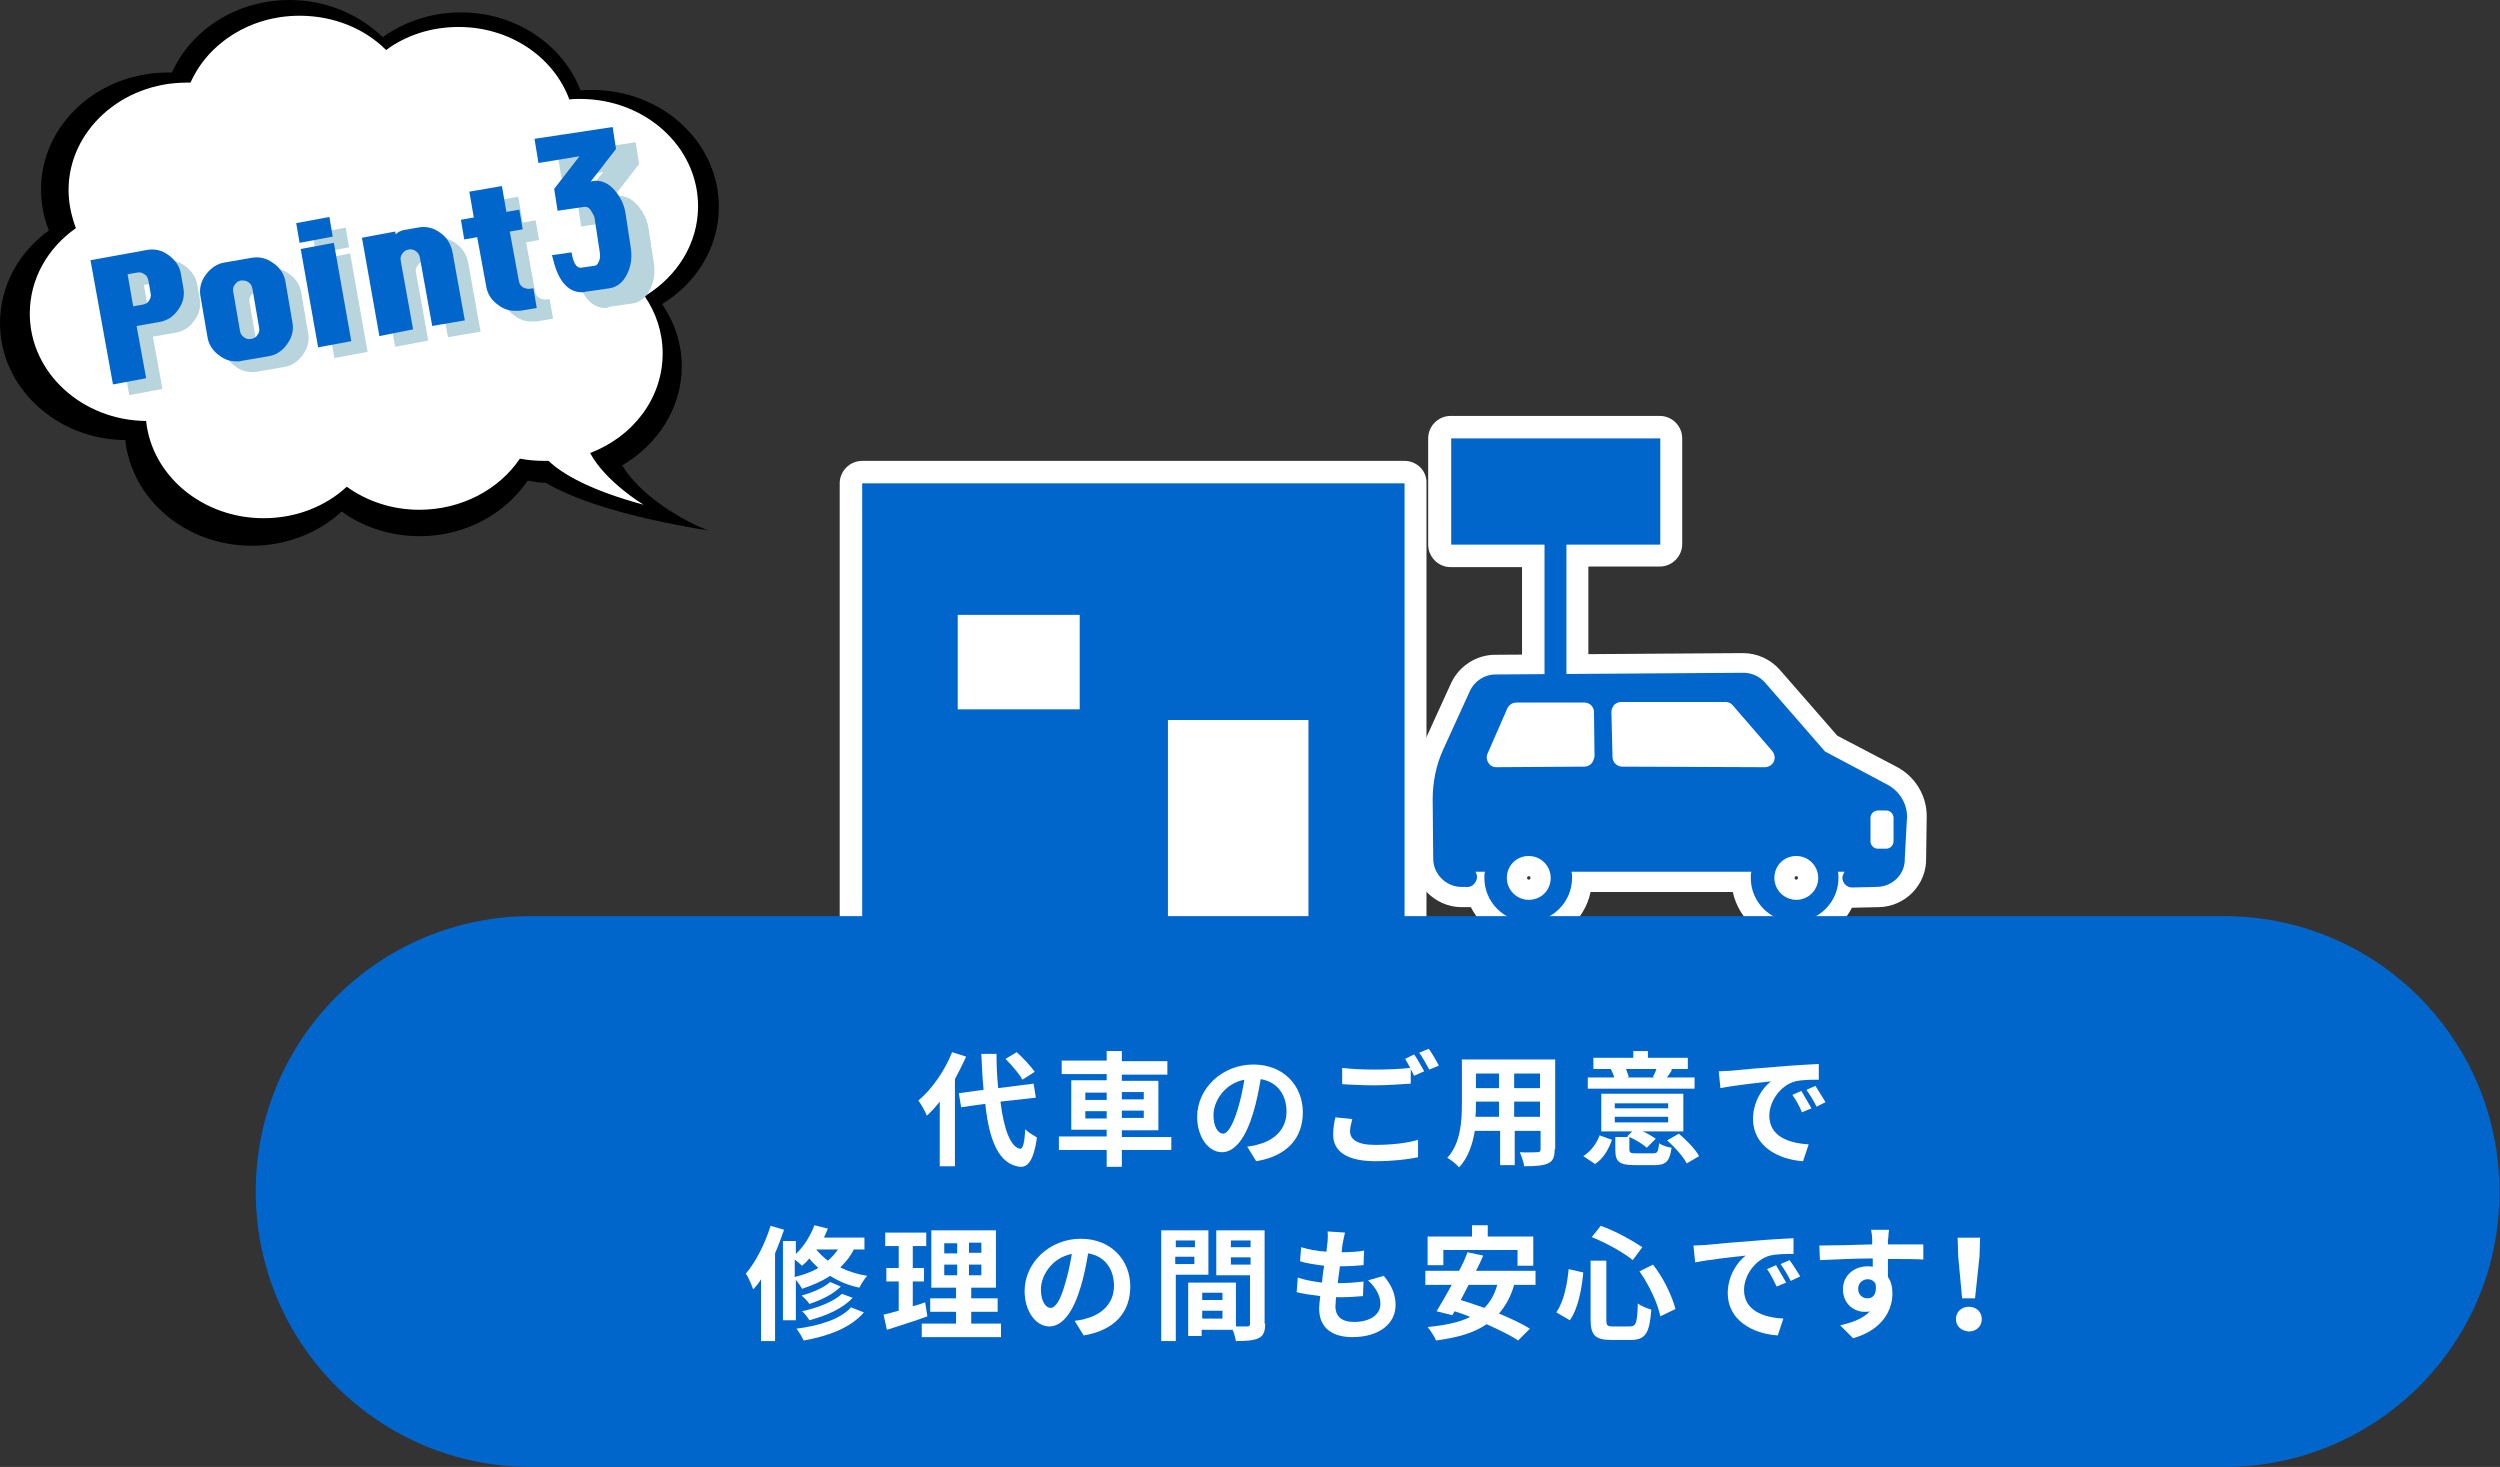
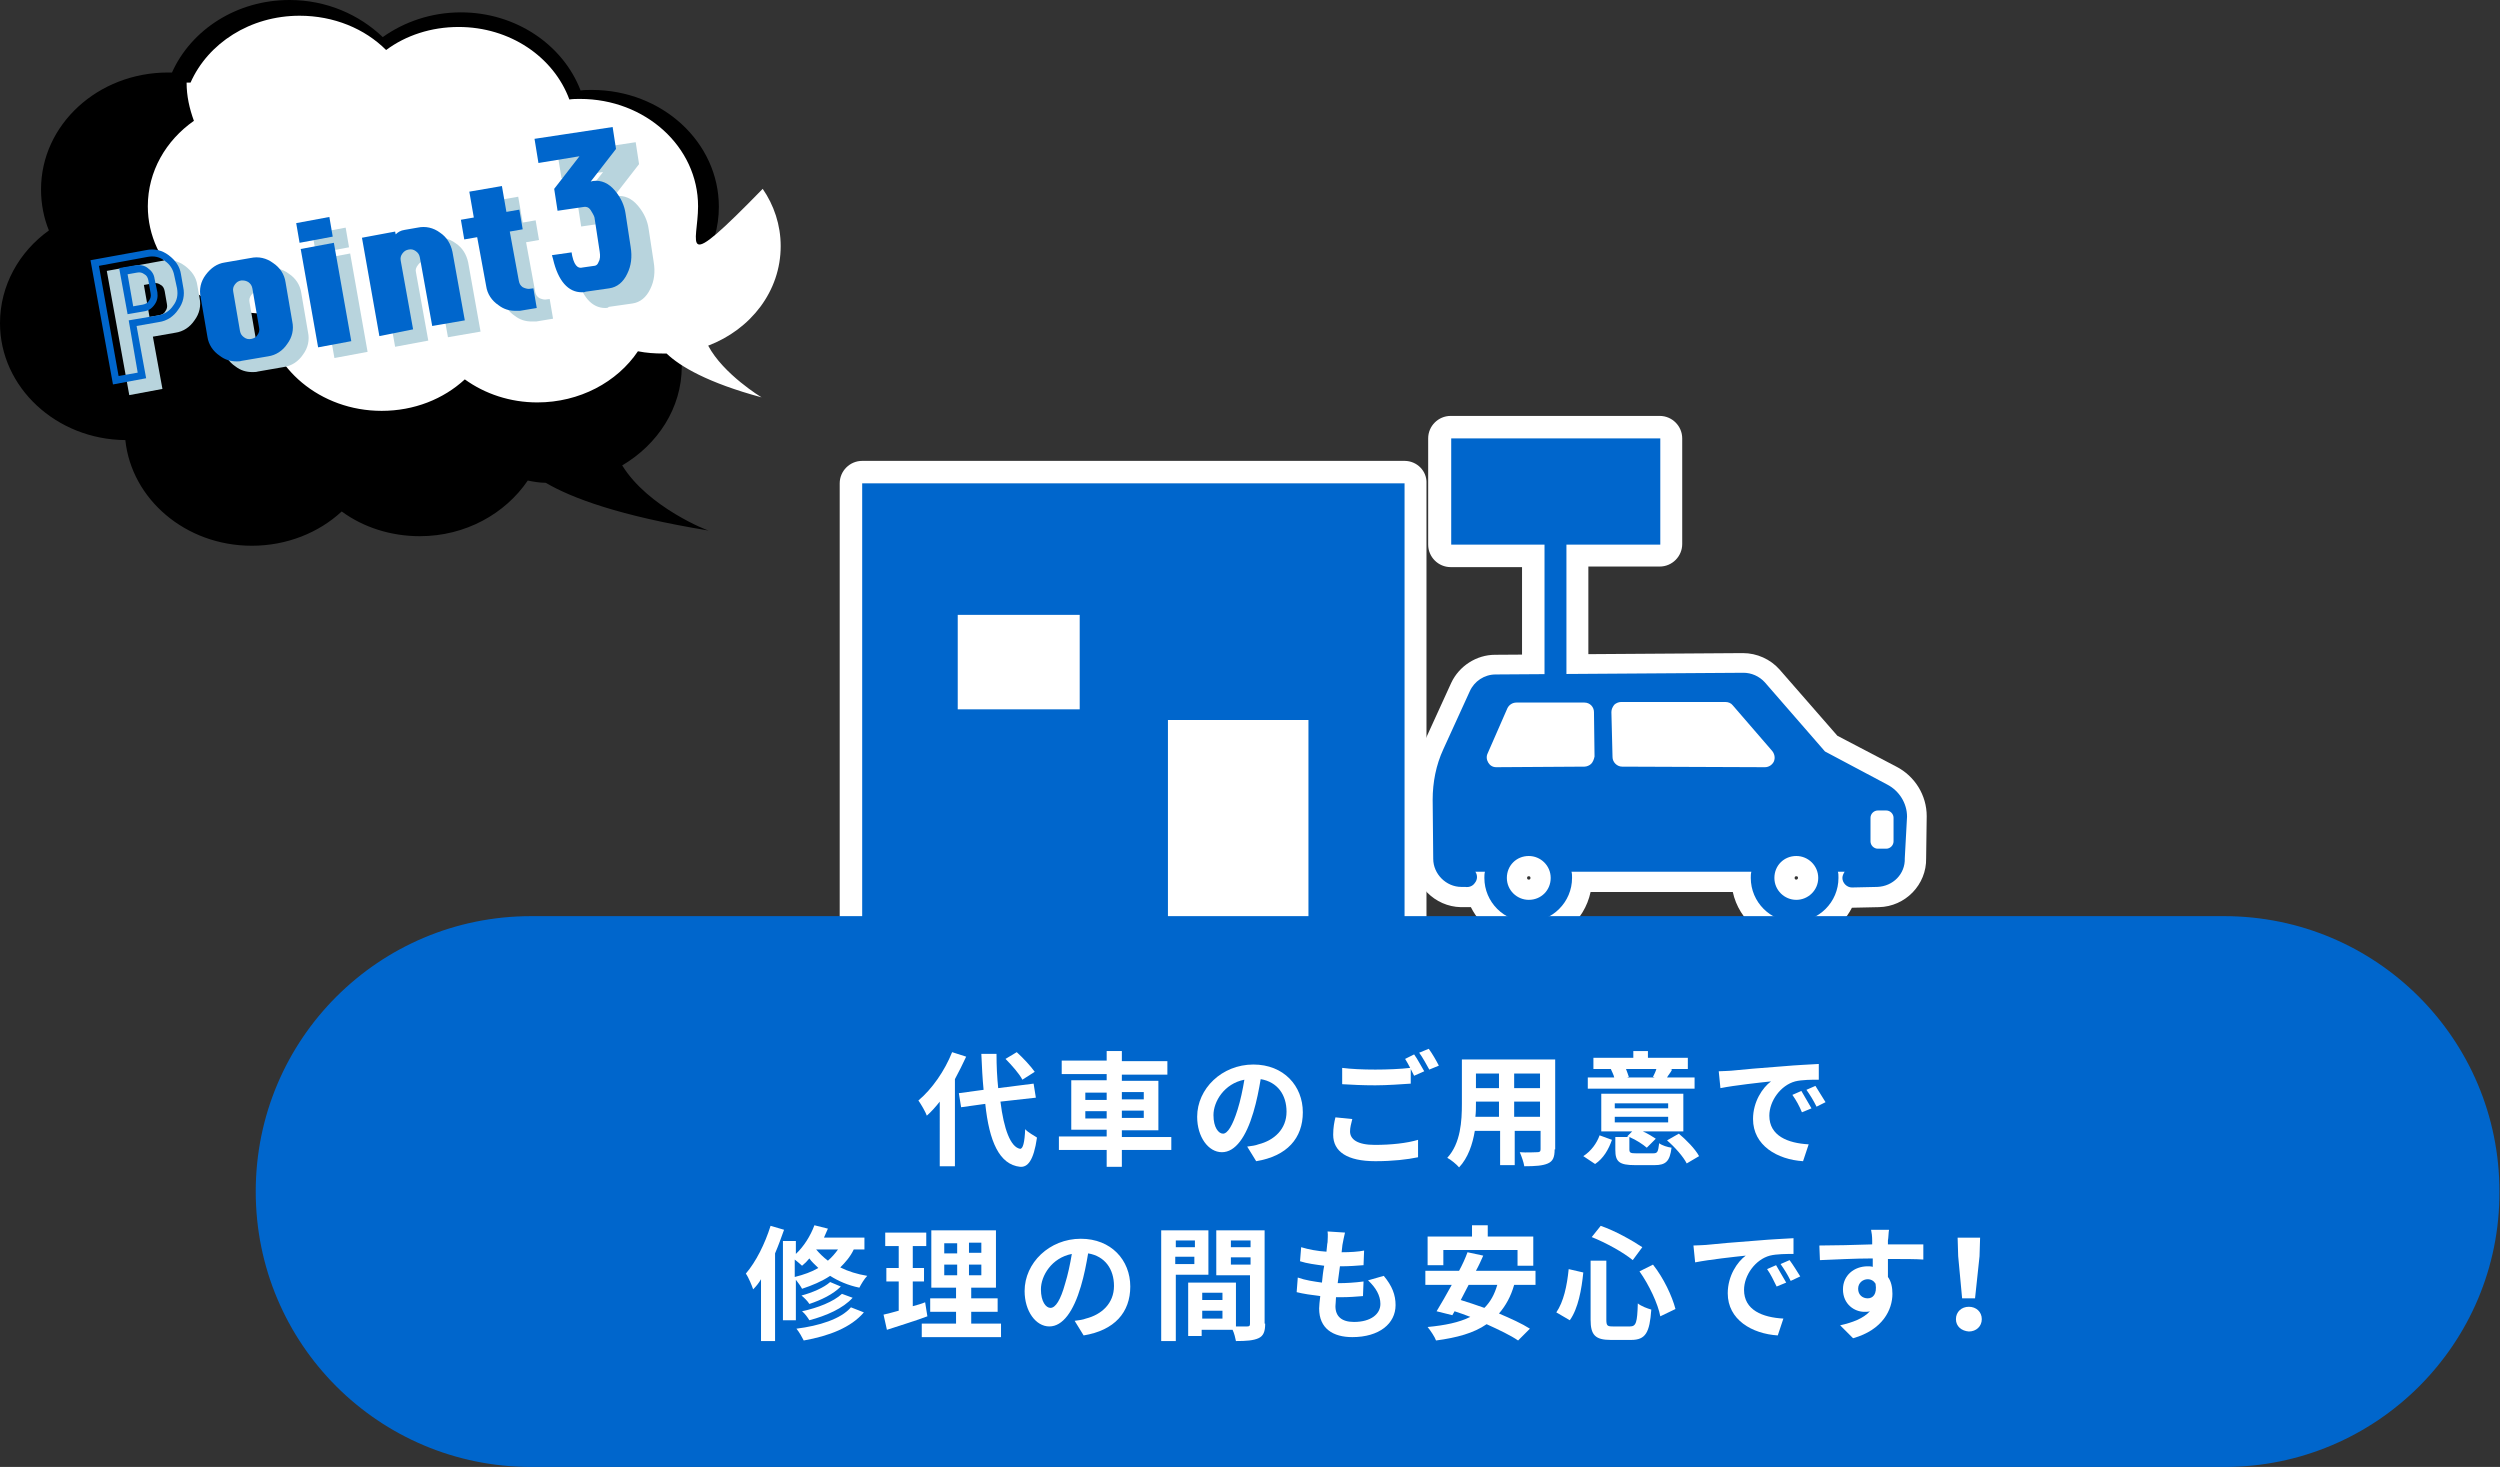
<svg xmlns="http://www.w3.org/2000/svg" version="1.1" id="レイヤー_1" x="0px" y="0px" viewBox="0 0 444.8 261" style="enable-background:new 0 0 444.8 261;" xml:space="preserve">
  <rect x="0" y="0" width="444.8" height="261" fill="#333333" stroke="none" />
  <style type="text/css"> .st0{fill:#FFFFFF;} .st1{fill:#0066CC;} .st2{fill:#B8D4DD;} </style>
  <g>
    <path class="st0" d="M249.9,82h-96.5c-2.2,0-4,1.8-4,4v78.4c0,2.2,1.8,4,4,4h54.4c1.7,0,3.1-1,3.7-2.4H229c0.6,1.4,2,2.4,3.7,2.4 h17.1c2.2,0,4-1.8,4-4V86C253.9,83.8,252.1,82,249.9,82z" />
    <path class="st0" d="M342.8,145.2c0-3.7-2.1-7.1-5.4-8.8l-10.5-5.5l-10.3-11.8c-1.6-1.8-4-2.9-6.5-2.9l-44.1,0.3 c-3.3,0-6.4,2-7.8,5l-4.7,10.3c-1.5,3.3-2.3,6.9-2.2,10.6l0.1,10.5c0.1,4.6,3.9,8.4,8.5,8.5c0.2,0,0.3,0,0.5,0c0.2,0,0.4,0,0.6,0 c0.2,0,0.4,0,0.7,0c1.9,3.8,5.7,6.3,10.2,6.3c5.5,0,10-3.8,11.1-9h25.3c1.1,5.1,5.7,9,11.1,9c4.4,0,8.2-2.5,10.1-6.2 c0.1,0,0.1,0,0.2,0l4.6-0.1c4.7-0.1,8.5-4,8.4-8.7L342.8,145.2z M272,156.5c-0.2,0-0.3-0.1-0.3-0.3s0.1-0.3,0.3-0.3 s0.3,0.1,0.3,0.3S272.2,156.5,272,156.5z M319.6,156.5c-0.2,0-0.3-0.1-0.3-0.3s0.1-0.3,0.3-0.3s0.3,0.1,0.3,0.3 S319.7,156.5,319.6,156.5z" />
    <path class="st1" d="M153.4,86v78.4h54.4v-36.3h25v36.3h17.1V86H153.4z M192.1,126.2h-21.7v-16.8h21.7V126.2z" />
    <path class="st0" d="M274.8,128c-2.2,0-4-1.8-4-4v-23.1h-12.7c-2.2,0-4-1.8-4-4V78c0-2.2,1.8-4,4-4h37.2c2.2,0,4,1.8,4,4v18.8 c0,2.2-1.8,4-4,4h-12.7V124c0,2.2-1.8,4-4,4H274.8z" />
    <polygon class="st1" points="295.4,78 258.2,78 258.2,96.9 274.8,96.9 274.8,124 278.7,124 278.7,96.9 295.4,96.9 " />
    <path class="st1" d="M339.3,145.3c0-2.4-1.4-4.6-3.5-5.7l-11.1-5.9L314,121.4c-1-1.1-2.4-1.7-3.8-1.7l-44.1,0.3c-2,0-3.8,1.2-4.6,3 l-4.7,10.3c-1.3,2.8-1.9,5.9-1.9,9l0.1,10.5c0,2.7,2.3,5,5,5c0.4,0,0.6,0,0.7,0c0.6,0.1,1.3-0.1,1.7-0.7c0.5-0.6,0.5-1.4,0.1-2h1.7 c-0.1,0.4-0.1,0.7-0.1,1.1c0,4.3,3.5,7.8,7.8,7.8s7.8-3.5,7.8-7.8c0-0.4,0-0.8-0.1-1.1h32c-0.1,0.4-0.1,0.7-0.1,1.1 c0,4.3,3.5,7.8,7.8,7.8c4.3,0,7.8-3.5,7.8-7.8c0-0.4,0-0.8-0.1-1.1h1.2c-0.2,0.3-0.4,0.7-0.4,1.1c0,0.9,0.8,1.7,1.7,1.7 c0,0,0,0,0,0l4.5-0.1c2.8-0.1,5-2.3,4.9-5.1L339.3,145.3z M272,160.1c-2.1,0-3.9-1.7-3.9-3.9s1.7-3.9,3.9-3.9 c2.1,0,3.9,1.7,3.9,3.9S274.2,160.1,272,160.1z M283.1,135.9c-0.3,0.3-0.8,0.5-1.2,0.5l-15.7,0.1c0,0,0,0,0,0 c-0.6,0-1.1-0.3-1.4-0.8c-0.3-0.5-0.4-1.1-0.1-1.7l3.5-8c0.3-0.6,0.9-1,1.6-1h12.1c1,0,1.7,0.8,1.7,1.7l0.1,7.9 C283.6,135.1,283.4,135.6,283.1,135.9z M314,136.5C314,136.5,314,136.5,314,136.5l-25.4-0.1c-0.9,0-1.7-0.8-1.7-1.7l-0.2-8 c0-0.5,0.2-0.9,0.5-1.3c0.3-0.3,0.8-0.5,1.2-0.5H307c0.5,0,1,0.2,1.3,0.6l7,8.1c0.4,0.5,0.6,1.2,0.3,1.9 C315.3,136.1,314.7,136.5,314,136.5z M319.6,160.1c-2.1,0-3.9-1.7-3.9-3.9s1.7-3.9,3.9-3.9c2.1,0,3.9,1.7,3.9,3.9 S321.7,160.1,319.6,160.1z M336.9,149.7c0,0.7-0.6,1.3-1.3,1.3h-1.5c-0.7,0-1.3-0.6-1.3-1.3v-4.2c0-0.7,0.6-1.3,1.3-1.3h1.5 c0.7,0,1.3,0.6,1.3,1.3V149.7z" />
    <path class="st1" d="M395.8,261H94.5c-27.1,0-49-21.9-49-49v0c0-27.1,21.9-49,49-49h301.2c27.1,0,49,21.9,49,49v0 C444.8,239.1,422.8,261,395.8,261z" />
    <g>
      <path class="st0" d="M171.9,188c-0.6,1.3-1.3,2.7-2,4v15.5h-2.7V196c-0.7,0.9-1.5,1.8-2.3,2.5c-0.2-0.6-1-2-1.5-2.7 c2.4-2,4.7-5.3,6-8.6L171.9,188z M178,196c0.6,4.9,1.8,8.1,3.5,8.4c0.5,0,0.8-1.1,0.9-3.5c0.5,0.6,1.7,1.2,2.1,1.5 c-0.6,4.2-1.7,5.3-3,5.2c-3.7-0.4-5.5-4.5-6.2-11.2l-4.3,0.6l-0.4-2.5l4.4-0.6c-0.2-2-0.3-4.1-0.4-6.4h2.7c0,2.2,0.1,4.2,0.3,6.1 l6.3-0.8l0.4,2.5L178,196z M181.9,192.1c-0.5-1-1.9-2.6-3-3.7l2-1.2c1.2,1.1,2.5,2.5,3.2,3.5L181.9,192.1z" />
      <path class="st0" d="M208.4,204.6h-8.8v3h-2.7v-3h-8.5v-2.4h8.5v-1.2h-6.3v-8.8h6.3v-1.1h-8v-2.4h8V187h2.7v1.8h8.1v2.4h-8.1v1.1 h6.5v8.8h-6.5v1.2h8.8V204.6z M193.1,195.7h3.8v-1.3h-3.8V195.7z M196.9,199v-1.3h-3.8v1.3H196.9z M199.6,194.3v1.3h3.9v-1.3 H199.6z M203.5,197.6h-3.9v1.3h3.9V197.6z" />
      <path class="st0" d="M221.9,204c0.8-0.1,1.5-0.2,2-0.4c2.8-0.7,5-2.7,5-5.8c0-3-1.6-5.3-4.6-5.8c-0.3,1.8-0.7,3.9-1.3,5.9 c-1.3,4.4-3.2,7.1-5.6,7.1c-2.4,0-4.4-2.7-4.4-6.3c0-5,4.4-9.3,10-9.3c5.4,0,8.8,3.8,8.8,8.5c0,4.6-2.8,7.8-8.3,8.7L221.9,204z M220.2,197.4c0.5-1.6,0.9-3.5,1.2-5.3c-3.6,0.7-5.5,3.9-5.5,6.3c0,2.2,0.9,3.3,1.7,3.3C218.4,201.7,219.3,200.3,220.2,197.4z" />
      <path class="st0" d="M240.6,199.1c-0.2,0.8-0.4,1.5-0.4,2.2c0,1.4,1.3,2.4,4.4,2.4c2.9,0,5.7-0.3,7.7-0.9l0,3.1 c-1.9,0.4-4.5,0.7-7.6,0.7c-5,0-7.5-1.7-7.5-4.7c0-1.3,0.2-2.3,0.4-3.1L240.6,199.1z M251.6,187.6c0.6,0.8,1.3,2.2,1.8,3l-1.8,0.8 c-0.2-0.4-0.4-0.8-0.6-1.2v2.6c-1.5,0.1-4.2,0.3-6.3,0.3c-2.3,0-4.2-0.1-5.9-0.2v-2.9c1.6,0.2,3.6,0.3,5.9,0.3 c2.1,0,4.5-0.1,6.2-0.3c-0.3-0.6-0.6-1.1-0.9-1.6L251.6,187.6z M254.2,186.6c0.6,0.8,1.4,2.2,1.8,3l-1.7,0.7 c-0.5-0.9-1.2-2.2-1.8-3L254.2,186.6z" />
      <path class="st0" d="M276.6,204.5c0,1.4-0.3,2.1-1.2,2.5c-0.9,0.4-2.2,0.5-4.2,0.5c-0.1-0.7-0.5-1.8-0.8-2.5c1.2,0.1,2.7,0,3.1,0 c0.4,0,0.6-0.1,0.6-0.5v-3.3h-4.6v6.1h-2.6v-6.1h-4.5c-0.4,2.4-1.2,4.8-2.8,6.5c-0.4-0.5-1.5-1.4-2.1-1.7c2.4-2.6,2.6-6.6,2.6-9.6 v-7.9h16.6V204.5z M266.7,198.7V196h-4.1v0.4c0,0.7,0,1.5-0.1,2.3H266.7z M262.6,191v2.6h4.1V191H262.6z M274,191h-4.6v2.6h4.6 V191z M274,198.7V196h-4.6v2.7H274z" />
      <path class="st0" d="M281.7,205.7c1.4-0.9,2.4-2.3,2.9-3.7l2.2,0.8c-0.6,1.7-1.5,3.3-3,4.3L281.7,205.7z M301.5,193.7h-19v-2h4.7 c-0.1-0.5-0.4-1-0.6-1.5l0.1,0h-3.2v-2h7.1V187h2.6v1.2h7.1v2h-3.1l0.3,0.1c-0.3,0.6-0.7,1-0.9,1.4h4.9V193.7z M294.1,205.2 c0.8,0,0.9-0.2,1.1-1.8c0.5,0.4,1.5,0.7,2.2,0.8c-0.3,2.4-1,3.1-3,3.1h-3.5c-2.8,0-3.5-0.6-3.5-2.7v-2.3h2.4l-0.3-0.1l0.9-0.9 h-5.5v-6.7h14.6v6.7h-7.2c0.9,0.4,1.7,0.9,2.3,1.3l-1.6,1.6c-0.7-0.6-1.9-1.4-3.1-1.9v2.2c0,0.6,0.2,0.7,1.2,0.7H294.1z M287.3,197.2h9.5v-0.9h-9.5V197.2z M287.3,199.7h9.5v-1h-9.5V199.7z M289.3,190.2c0.2,0.5,0.4,1.1,0.5,1.4l-0.3,0.1h4.9l-0.3-0.1 c0.2-0.4,0.5-1,0.6-1.4H289.3z M298.7,201.7c1.3,1.1,2.9,2.7,3.6,4l-2.2,1.3c-0.6-1.2-2.1-2.9-3.5-4.1L298.7,201.7z" />
      <path class="st0" d="M308,190.5c1.8-0.2,5.4-0.5,9.4-0.8c2.2-0.2,4.6-0.3,6.2-0.4l0,2.8c-1.2,0-3,0-4.2,0.3 c-2.6,0.7-4.6,3.5-4.6,6.1c0,3.6,3.3,4.9,7,5.1l-1,3c-4.6-0.3-8.9-2.8-8.9-7.5c0-3.1,1.7-5.6,3.2-6.7c-1.9,0.2-6.5,0.7-9,1.2 l-0.3-3C306.7,190.6,307.5,190.5,308,190.5z M322.3,197.2l-1.7,0.7c-0.5-1.2-1-2.1-1.7-3.1l1.6-0.7 C321,195,321.8,196.3,322.3,197.2z M324.8,196.1l-1.6,0.8c-0.6-1.2-1.1-2-1.8-3l1.6-0.7C323.5,194,324.3,195.3,324.8,196.1z" />
      <path class="st0" d="M139.5,218.8c-0.5,1.4-1,2.8-1.6,4.2v15.6h-2.5v-11c-0.4,0.7-0.9,1.3-1.4,1.8c-0.2-0.6-0.8-2.1-1.3-2.8 c1.8-2.1,3.4-5.3,4.4-8.5L139.5,218.8z M151.9,222.3c-0.6,1.3-1.5,2.3-2.4,3.2c1.4,0.7,3,1.2,4.8,1.5c-0.5,0.5-1.1,1.5-1.4,2.1 c-2-0.4-3.8-1.2-5.2-2.1c-1.5,1-3.2,1.7-5,2.3c-0.2-0.4-0.7-1.1-1.1-1.6v7.2h-2.3v-14.1h2.3v2.3c1.4-1.3,2.6-3.2,3.3-5.1l2.4,0.6 c-0.2,0.5-0.5,1.1-0.7,1.6h7.2v2.1H151.9z M141.4,227.2c1.6-0.4,3-0.9,4.2-1.6c-0.6-0.6-1.2-1.1-1.6-1.7c-0.4,0.5-0.8,0.9-1.3,1.3 c-0.3-0.3-0.8-0.7-1.3-1.1V227.2z M153.7,233.5c-2.3,2.7-6.2,4.2-10.7,5c-0.3-0.6-0.8-1.5-1.3-2.1c4-0.5,7.9-1.7,9.7-3.8 L153.7,233.5z M149.6,228.9c-1.4,1.4-3.5,2.4-5.6,3.1c-0.3-0.5-0.9-1.1-1.4-1.5c1.9-0.5,4-1.4,5.1-2.4L149.6,228.9z M151.7,230.9 c-1.7,1.9-4.7,3.2-7.7,4c-0.3-0.5-0.8-1.2-1.3-1.6c2.8-0.6,5.6-1.7,7.1-3.1L151.7,230.9z M145.2,222.3c0.6,0.7,1.3,1.4,2.1,2 c0.7-0.6,1.3-1.3,1.8-2H145.2z" />
      <path class="st0" d="M165,234.2c-2.4,0.9-5.1,1.7-7.2,2.4l-0.6-2.7c0.8-0.2,1.7-0.4,2.7-0.7V228h-2.2v-2.4h2.2v-3.9h-2.4v-2.4h7.3 v2.4h-2.4v3.9h2v2.4h-2v4.4c0.7-0.2,1.5-0.4,2.2-0.7L165,234.2z M178.1,235.5v2.4h-14.1v-2.4h6.1v-2.1h-4.6V231h4.6v-1.9h-4.4 v-10.2h11.5v10.2h-4.4v1.9h4.7v2.4h-4.7v2.1H178.1z M168,223h2.3v-1.8H168V223z M168,226.9h2.3V225H168V226.9z M174.6,221.1h-2.2 v1.8h2.2V221.1z M174.6,225h-2.2v1.9h2.2V225z" />
      <path class="st0" d="M191.2,235c0.8-0.1,1.5-0.2,2-0.4c2.8-0.7,5-2.7,5-5.8c0-3-1.6-5.3-4.6-5.8c-0.3,1.8-0.7,3.9-1.3,5.9 c-1.3,4.4-3.2,7.1-5.6,7.1c-2.4,0-4.4-2.7-4.4-6.3c0-5,4.4-9.3,10-9.3c5.4,0,8.8,3.8,8.8,8.5c0,4.6-2.8,7.8-8.3,8.7L191.2,235z M189.5,228.4c0.5-1.6,0.9-3.5,1.2-5.3c-3.6,0.7-5.5,3.9-5.5,6.3c0,2.2,0.9,3.3,1.7,3.3C187.8,232.7,188.7,231.3,189.5,228.4z" />
      <path class="st0" d="M209.2,226.8v11.8h-2.6v-19.7h8.4v7.9H209.2z M209.2,220.7v1.2h3.4v-1.2H209.2z M212.5,224.9v-1.3h-3.4v1.3 H212.5z M225.1,235.5c0,1.4-0.3,2.2-1.2,2.6c-0.9,0.4-2.1,0.5-4,0.5c-0.1-0.5-0.3-1.4-0.6-2h-5.5v1.1h-2.4v-9.5h8.5v7.8 c0.9,0,1.7,0,2,0c0.4,0,0.5-0.1,0.5-0.5v-8.6h-6v-8h8.6V235.5z M213.9,230v1.3h3.6V230H213.9z M217.5,234.6v-1.4h-3.6v1.4H217.5z M219,220.7v1.2h3.5v-1.2H219z M222.5,225v-1.3H219v1.3H222.5z" />
      <path class="st0" d="M246.2,227c1.5,1.8,2.1,3.4,2.1,5.2c0,3.3-2.9,5.7-7.7,5.7c-3.4,0-5.9-1.5-5.9-5.1c0-0.5,0.1-1.3,0.2-2.2 c-1.6-0.2-3-0.4-4.2-0.7l0.2-2.6c1.4,0.5,2.9,0.7,4.3,0.9c0.1-1,0.2-2,0.4-3c-1.5-0.2-3.1-0.4-4.3-0.8l0.2-2.5 c1.3,0.4,2.9,0.7,4.5,0.8c0.1-0.7,0.1-1.3,0.2-1.7c0-0.6,0.1-1.2,0-1.9l3.1,0.2c-0.2,0.8-0.3,1.4-0.4,1.9 c-0.1,0.4-0.1,0.9-0.2,1.6c1.6,0,3-0.1,4-0.3l-0.1,2.6c-1.3,0.1-2.5,0.2-4.2,0.2c-0.1,1-0.3,2-0.4,3h0.2c1.3,0,2.9-0.1,4.4-0.3 l-0.1,2.6c-1.2,0.1-2.5,0.2-3.9,0.2c-0.3,0-0.6,0-0.9,0c0,0.6-0.1,1.2-0.1,1.6c0,1.8,1.1,2.8,3.3,2.8c3,0,4.7-1.4,4.7-3.2 c0-1.5-0.8-2.9-2.2-4.2L246.2,227z" />
      <path class="st0" d="M269.4,228.6c-0.6,2.1-1.5,3.7-2.7,5.1c2.1,0.9,4.1,1.8,5.5,2.7l-2.1,2.1c-1.3-0.9-3.4-1.9-5.6-2.9 c-2.3,1.6-5.3,2.4-9,2.9c-0.2-0.6-1-1.8-1.5-2.4c3.1-0.3,5.6-0.8,7.6-1.8c-1-0.4-1.9-0.7-2.8-1l-0.4,0.7l-2.8-0.7 c0.8-1.3,1.7-2.9,2.7-4.7h-4.7v-2.5h6c0.6-1.1,1.1-2.2,1.5-3.3l2.8,0.6c-0.4,0.9-0.8,1.8-1.3,2.7h10.6v2.5H269.4z M256.7,225.1 H254V220h7.9v-2h2.8v2h8.1v5.2h-2.8v-2.8h-13.2V225.1z M261.3,228.6c-0.5,0.9-0.9,1.8-1.4,2.7c1.3,0.4,2.8,0.9,4.2,1.4 c1.1-1.1,1.8-2.4,2.3-4.1H261.3z" />
      <path class="st0" d="M281.7,226.4c-0.3,3-0.9,6.4-2.4,8.5l-2.4-1.4c1.3-1.9,1.9-4.7,2.2-7.7L281.7,226.4z M285.8,224.3v10.5 c0,1.1,0.2,1.2,1.2,1.2h3c1.1,0,1.3-0.7,1.4-4.1c0.6,0.5,1.7,0.9,2.4,1.1c-0.3,4.1-1,5.4-3.6,5.4h-3.6c-2.8,0-3.6-0.9-3.6-3.6 v-10.5H285.8z M284.8,218.1c2.6,0.9,5.6,2.6,7.4,3.8l-1.7,2.3c-1.7-1.4-4.8-3.1-7.3-4.1L284.8,218.1z M294.1,225 c1.9,2.4,3.4,5.6,4,7.9l-2.7,1.3c-0.4-2.2-2-5.6-3.7-8L294.1,225z" />
      <path class="st0" d="M303.5,221.5c1.8-0.2,5.4-0.5,9.4-0.8c2.2-0.2,4.6-0.3,6.2-0.4l0,2.8c-1.2,0-3,0-4.2,0.3 c-2.6,0.7-4.6,3.5-4.6,6.1c0,3.6,3.3,4.9,7,5.1l-1,3c-4.6-0.3-8.9-2.8-8.9-7.5c0-3.1,1.7-5.6,3.2-6.7c-1.9,0.2-6.5,0.7-9,1.2 l-0.3-3C302.2,221.6,303,221.5,303.5,221.5z M317.8,228.2l-1.7,0.7c-0.6-1.2-1-2.1-1.7-3.1l1.6-0.7 C316.5,226,317.3,227.3,317.8,228.2z M320.3,227.1l-1.7,0.8c-0.6-1.2-1.1-2-1.8-3l1.6-0.7C319,225,319.8,226.3,320.3,227.1z" />
      <path class="st0" d="M342.2,224.1c-1.3-0.1-3.4-0.1-6.3-0.1c0,1.1,0,2.3,0,3.2c0.6,0.8,0.8,1.9,0.8,3c0,2.8-1.7,6.4-7,7.9 l-2.3-2.3c2.2-0.5,4.1-1.2,5.3-2.5c-0.3,0.1-0.6,0.1-1,0.1c-1.7,0-3.8-1.3-3.8-4c0-2.5,2-4.1,4.4-4.1c0.3,0,0.6,0,0.9,0.1l0-1.5 c-3.3,0-6.7,0.2-9.4,0.3l-0.1-2.6c2.5,0,6.4-0.1,9.4-0.2c0-0.3,0-0.5,0-0.7c0-0.7-0.1-1.5-0.2-1.9h3.2c-0.1,0.4-0.1,1.5-0.2,1.9 c0,0.2,0,0.4,0,0.7c2.2,0,5.2,0,6.3,0L342.2,224.1z M332.3,231c0.9,0,1.7-0.7,1.4-2.6c-0.3-0.5-0.8-0.8-1.4-0.8 c-0.8,0-1.7,0.6-1.7,1.7C330.6,230.4,331.4,231,332.3,231z" />
      <path class="st0" d="M348,234.7c0-1.3,1-2.2,2.3-2.2c1.3,0,2.3,0.9,2.3,2.2c0,1.3-1,2.2-2.3,2.2C349,236.8,348,236,348,234.7z M348.4,223.5l-0.1-3.3h4l-0.1,3.3l-0.8,7.5h-2.3L348.4,223.5z" />
    </g>
    <g>
      <g>
        <g>
          <path d="M110.7,82.8c6.3-3.7,10.6-10.2,10.6-17.6c0-4.1-1.3-7.9-3.5-11.1c6.1-3.7,10.1-10.1,10.1-17.3 c0-11.5-10.1-20.8-22.6-20.8c-0.7,0-1.4,0-2,0.1C100.2,8,91.8,2.2,82,2.2c-5.3,0-10.1,1.7-13.9,4.4C63.9,2.6,58.1,0,51.5,0 C42.1,0,34,5.3,30.6,12.9c-0.2,0-0.5,0-0.7,0c-12.5,0-22.6,9.3-22.6,20.8c0,2.6,0.5,5.1,1.4,7.3C3.4,44.8,0,50.8,0,57.5 c0,11.4,10,20.7,22.3,20.8C23.4,88.8,33,97.1,44.8,97.1c6.2,0,11.9-2.3,16-6.1c3.8,2.8,8.7,4.4,13.9,4.4c8.1,0,15.2-4,19.2-9.9 c1,0.2,2.1,0.4,3.2,0.4c4.6,2.7,13.1,5.9,29,8.5C126.1,94.5,115.3,90.3,110.7,82.8z" />
        </g>
      </g>
-       <path class="st0" d="M124.2,36.7c0-10.6-9.4-19.1-21-19.1c-0.6,0-1.3,0-1.9,0.1C98.5,10.1,90.7,4.8,81.6,4.8 c-4.9,0-9.4,1.5-12.9,4.1c-3.8-3.8-9.3-6.1-15.4-6.1c-8.8,0-16.3,4.9-19.4,11.9c-0.2,0-0.5,0-0.7,0c-11.6,0-21,8.6-21,19.1 c0,2.4,0.5,4.6,1.3,6.8c-5,3.5-8.2,9-8.2,15.2c0,10.5,9.3,19,20.7,19.1c1,9.7,10,17.3,20.9,17.3c5.8,0,11-2.1,14.8-5.6 c3.6,2.6,8.1,4.1,12.9,4.1c7.5,0,14.2-3.6,17.9-9.1c1.5,0.3,3,0.4,4.5,0.4c0.2,0,0.4,0,0.6,0c2.4,2.3,7.3,5.2,16.9,7.8 c0,0-6.8-4.1-9.5-9.2c7.6-2.9,12.9-9.7,12.9-17.7c0-3.8-1.2-7.3-3.2-10.2C120.5,49.2,124.2,43.3,124.2,36.7z" />
+       <path class="st0" d="M124.2,36.7c0-10.6-9.4-19.1-21-19.1c-0.6,0-1.3,0-1.9,0.1C98.5,10.1,90.7,4.8,81.6,4.8 c-4.9,0-9.4,1.5-12.9,4.1c-3.8-3.8-9.3-6.1-15.4-6.1c-8.8,0-16.3,4.9-19.4,11.9c-0.2,0-0.5,0-0.7,0c0,2.4,0.5,4.6,1.3,6.8c-5,3.5-8.2,9-8.2,15.2c0,10.5,9.3,19,20.7,19.1c1,9.7,10,17.3,20.9,17.3c5.8,0,11-2.1,14.8-5.6 c3.6,2.6,8.1,4.1,12.9,4.1c7.5,0,14.2-3.6,17.9-9.1c1.5,0.3,3,0.4,4.5,0.4c0.2,0,0.4,0,0.6,0c2.4,2.3,7.3,5.2,16.9,7.8 c0,0-6.8-4.1-9.5-9.2c7.6-2.9,12.9-9.7,12.9-17.7c0-3.8-1.2-7.3-3.2-10.2C120.5,49.2,124.2,43.3,124.2,36.7z" />
    </g>
    <g>
      <g>
        <path class="st2" d="M23.5,69.6l-3.7-20.9l9.3-1.7c1.3-0.2,2.4,0,3.5,0.8c1.1,0.8,1.7,1.8,2,3l0.4,2.3c0.2,1.3,0,2.4-0.8,3.5 c-0.7,1.1-1.7,1.7-3,2l-4.6,0.8l1.7,9.3L23.5,69.6z M26.1,57.1l2.3-0.4c0.6-0.1,1.2-0.4,1.5-1c0.4-0.5,0.5-1.1,0.4-1.8l-0.4-2.3 c-0.1-0.6-0.4-1.2-1-1.5c-0.5-0.4-1.1-0.5-1.8-0.4l-2.3,0.4L26.1,57.1z" />
        <path class="st2" d="M23,70.3l-4-22.1l9.9-1.8c1.4-0.3,2.8,0,4,0.9c1.2,0.9,2,2,2.2,3.4l0.4,2.3c0.3,1.4,0,2.8-0.9,4 c-0.8,1.2-2,2-3.4,2.2l-4,0.7l1.7,9.3L23,70.3z M20.5,49.2L24,68.8l3.4-0.6L25.8,59L31,58c1.1-0.2,2-0.8,2.6-1.7 c0.7-0.9,0.9-1.9,0.7-3.1l-0.4-2.3c-0.2-1.1-0.8-2-1.7-2.6c-0.9-0.7-1.9-0.9-3-0.7L20.5,49.2z M25.6,57.8l-1.5-8.2l2.9-0.5 c0.8-0.1,1.6,0,2.2,0.5c0.7,0.5,1.1,1.1,1.2,1.9l0.4,2.3c0.1,0.8,0,1.5-0.5,2.2c-0.5,0.7-1.1,1.1-1.9,1.2L25.6,57.8z M25.6,50.7 l1,5.7l1.7-0.3c0.5-0.1,0.9-0.3,1.1-0.7c0.3-0.4,0.4-0.8,0.3-1.3l-0.4-2.3c-0.1-0.5-0.3-0.9-0.7-1.1c-0.4-0.3-0.8-0.4-1.3-0.3 L25.6,50.7z" />
        <path class="st2" d="M42.9,49.3l4.6-0.8c1.3-0.2,2.4,0,3.5,0.8c1.1,0.7,1.7,1.8,1.9,3l1.2,7c0.2,1.3,0,2.4-0.8,3.5 c-0.7,1.1-1.7,1.7-3,2l-4.6,0.8c-1.3,0.2-2.4,0-3.5-0.8c-1.1-0.7-1.7-1.8-2-3l-1.2-7c-0.2-1.3,0-2.4,0.8-3.5 C40.6,50.2,41.6,49.5,42.9,49.3z M43.7,53.9l1.2,7c0.1,0.6,0.4,1.1,1,1.5c0.5,0.4,1.1,0.5,1.8,0.4c0.6-0.1,1.2-0.4,1.5-1 c0.4-0.5,0.5-1.1,0.4-1.8l-1.2-7c-0.1-0.6-0.4-1.1-1-1.5s-1.1-0.5-1.8-0.4c-0.6,0.1-1.1,0.4-1.5,1C43.7,52.7,43.6,53.3,43.7,53.9 z" />
        <path class="st2" d="M44.9,66.2c-1.1,0-2.1-0.3-3-1c-1.2-0.8-2-2-2.2-3.4l-1.2-7c-0.3-1.4,0-2.8,0.9-4c0.9-1.2,2-2,3.4-2.2 l4.6-0.8c1.4-0.3,2.8,0,4,0.9c1.2,0.8,2,2,2.2,3.4l1.2,7c0.3,1.4,0,2.8-0.9,4c-0.8,1.2-2,2-3.4,2.2l-4.6,0.8 C45.6,66.2,45.2,66.2,44.9,66.2z M43,49.9c-1.1,0.2-2,0.8-2.6,1.7c-0.7,0.9-0.9,1.9-0.7,3l1.2,7c0.2,1.1,0.8,2,1.7,2.6 c0.9,0.7,1.9,0.9,3,0.7l4.6-0.8c1.1-0.2,2-0.8,2.6-1.7c0.7-0.9,0.9-1.9,0.7-3l-1.2-7c-0.2-1.1-0.8-2-1.7-2.6 c-0.9-0.7-1.9-0.9-3-0.7L43,49.9z M47.3,63.5c-0.6,0-1.2-0.2-1.7-0.6c-0.7-0.5-1.1-1.1-1.2-1.9l-1.2-7c-0.1-0.8,0-1.5,0.5-2.2 c0.5-0.7,1.1-1.1,1.9-1.2c0.8-0.1,1.6,0,2.2,0.5c0.7,0.5,1.1,1.1,1.2,1.9l1.2,7c0.1,0.8,0,1.5-0.5,2.2c-0.5,0.7-1.1,1.1-1.9,1.3 C47.6,63.4,47.4,63.5,47.3,63.5z M46.1,51.8c-0.1,0-0.2,0-0.3,0c-0.5,0.1-0.8,0.3-1.1,0.7c-0.3,0.4-0.4,0.8-0.3,1.3v0l1.2,7 c0.1,0.5,0.3,0.8,0.7,1.1c0.4,0.3,0.8,0.4,1.3,0.3c0.5-0.1,0.9-0.3,1.1-0.7c0.3-0.4,0.4-0.8,0.3-1.3l-1.2-7 c-0.1-0.5-0.3-0.8-0.7-1.1C46.7,51.9,46.4,51.8,46.1,51.8z" />
        <path class="st2" d="M56.7,44.4l-0.4-2.3l4.6-0.8l0.4,2.3L56.7,44.4z M60,62.9l-2.9-16.2l4.6-0.8l2.9,16.2L60,62.9z" />
        <path class="st2" d="M59.5,63.7l-3.1-17.5l5.9-1.1l3.1,17.5L59.5,63.7z M57.8,47.2l2.7,15l3.4-0.6l-2.7-15L57.8,47.2z M56.2,45.1 l-0.6-3.5l5.9-1.1l0.6,3.5L56.2,45.1z M57,42.6l0.2,1.1l3.4-0.6L60.4,42L57,42.6z" />
        <path class="st2" d="M70.8,61l-2.9-16.2l4.6-0.8l0.4,2.3c0-0.8,0.1-1.4,0.4-1.9c0.3-0.4,0.8-0.7,1.5-0.9l2.3-0.4 c1.3-0.2,2.4,0,3.5,0.8c1.1,0.7,1.7,1.8,1.9,3l2.1,11.6l-4.6,0.8l-2.1-11.6c-0.1-0.6-0.4-1.1-1-1.5c-0.5-0.4-1.1-0.5-1.8-0.4 c-0.6,0.1-1.1,0.4-1.5,1s-0.5,1.1-0.4,1.8l2.1,11.6L70.8,61z" />
        <path class="st2" d="M70.3,61.7l-3.1-17.5l5.9-1.1l0.1,0.5c0.4-0.4,0.9-0.7,1.6-0.8l2.3-0.4c1.4-0.3,2.8,0,4,0.9 c1.2,0.8,1.9,2,2.2,3.4L85.5,59l-5.8,1l-2.2-12.2c-0.1-0.5-0.3-0.8-0.7-1.1c-0.4-0.3-0.8-0.4-1.3-0.3c-0.5,0.1-0.8,0.3-1.1,0.7 C74,47.6,73.9,48,74,48.4l2.2,12.2L70.3,61.7z M68.7,45.3l2.7,15l3.4-0.6l-2-11c-0.1-0.8,0-1.5,0.5-2.2c0.1-0.1,0.1-0.2,0.2-0.2 l-1.1,0.1l-0.3-1.7L68.7,45.3z M75.8,45.2c0.6,0,1.2,0.2,1.7,0.5c0.7,0.5,1.1,1.1,1.2,1.9l2,11L84,58l-2-11 c-0.2-1.1-0.8-2-1.7-2.6c-0.9-0.7-1.9-0.9-3-0.7L75,44.1c-0.5,0.1-0.9,0.3-1.1,0.6c-0.2,0.3-0.3,0.7-0.3,1.3 c0.4-0.4,1-0.7,1.6-0.8C75.4,45.2,75.6,45.2,75.8,45.2z" />
        <path class="st2" d="M87.1,36.5l4.6-0.8l0.8,4.6l2.3-0.4l0.4,2.3l-2.3,0.4l1.7,9.3c0.1,0.8,0.5,1.3,1.1,1.6 c0.6,0.3,1.1,0.4,1.5,0.4l0.2,0l0.4,2.3l-2.3,0.4c-1.3,0.2-2.4,0-3.5-0.8c-1.1-0.7-1.7-1.8-2-3l-1.7-9.3L86,43.9l-0.4-2.3 l2.3-0.4L87.1,36.5z" />
        <path class="st2" d="M94.6,57.2c-1.1,0-2.1-0.3-3-1c-1.2-0.8-2-2-2.2-3.4l-1.6-8.7l-2.3,0.4l-0.6-3.5l2.3-0.4L86.4,36l5.8-1 l0.8,4.6l2.3-0.4l0.6,3.5l-2.3,0.4l1.6,8.7c0.1,0.6,0.3,0.9,0.7,1.2c0.4,0.2,0.8,0.3,1.1,0.3l0.8-0.1l0.6,3.5l-3,0.5 C95.2,57.2,94.9,57.2,94.6,57.2z M88.8,42.7l1.8,9.9c0.2,1.1,0.8,2,1.7,2.6s1.9,0.9,3,0.7l1.7-0.3l-0.2-1.1 c-0.4,0-0.9-0.2-1.5-0.4c-0.7-0.4-1.2-1.1-1.4-2l-1.8-9.9l2.3-0.4l-0.2-1.1L92,41l-0.8-4.6L87.8,37l0.8,4.6l-2.3,0.4l0.2,1.1 L88.8,42.7z" />
      </g>
      <g>
        <g>
          <g>
-             <path class="st1" d="M20.6,67.6l-3.7-20.9l9.3-1.7c1.3-0.2,2.4,0,3.5,0.8c1.1,0.8,1.7,1.8,2,3l0.4,2.3c0.2,1.3,0,2.4-0.8,3.5 c-0.7,1.1-1.7,1.7-3,2l-4.6,0.8l1.7,9.3L20.6,67.6z M23.2,55.2l2.3-0.4c0.6-0.1,1.2-0.4,1.5-1c0.4-0.5,0.5-1.1,0.4-1.8L27,49.8 c-0.1-0.6-0.4-1.2-1-1.5c-0.5-0.4-1.1-0.5-1.8-0.4L22,48.2L23.2,55.2z" />
            <path class="st1" d="M20.1,68.4l-4-22.1l9.9-1.8c1.4-0.3,2.8,0,4,0.9c1.2,0.9,2,2,2.2,3.4l0.4,2.3c0.3,1.4,0,2.8-0.9,4 c-0.8,1.2-2,2-3.4,2.2l-4,0.7l1.7,9.3L20.1,68.4z M17.6,47.3l3.5,19.6l3.4-0.6L22.9,57l5.3-0.9c1.1-0.2,2-0.8,2.6-1.7 c0.7-0.9,0.9-1.9,0.7-3.1L31,49c-0.2-1.1-0.8-2-1.7-2.6c-0.9-0.7-1.9-0.9-3-0.7L17.6,47.3z M22.7,55.9l-1.5-8.2l2.9-0.5 c0.8-0.1,1.6,0,2.2,0.5c0.7,0.5,1.1,1.1,1.2,1.9L28,52c0.1,0.8,0,1.5-0.5,2.2c-0.5,0.7-1.1,1.1-1.9,1.2L22.7,55.9z M22.7,48.8 l1,5.7l1.7-0.3c0.5-0.1,0.9-0.3,1.1-0.7c0.3-0.4,0.4-0.8,0.3-1.3l-0.4-2.3c-0.1-0.5-0.3-0.9-0.7-1.1c-0.4-0.3-0.8-0.4-1.3-0.3 L22.7,48.8z" />
          </g>
          <g>
            <path class="st1" d="M40,47.4l4.6-0.8c1.3-0.2,2.4,0,3.5,0.8c1.1,0.7,1.7,1.8,1.9,3l1.2,7c0.2,1.3,0,2.4-0.8,3.5 c-0.7,1.1-1.7,1.7-3,2l-4.6,0.8c-1.3,0.2-2.4,0-3.5-0.8s-1.7-1.8-2-3l-1.2-7c-0.2-1.3,0-2.4,0.8-3.5 C37.7,48.3,38.8,47.6,40,47.4z M40.8,52l1.2,7c0.1,0.6,0.4,1.1,1,1.5c0.5,0.4,1.1,0.5,1.8,0.4c0.6-0.1,1.2-0.4,1.5-1 c0.4-0.5,0.5-1.1,0.4-1.8l-1.2-7c-0.1-0.6-0.4-1.1-1-1.5c-0.5-0.4-1.1-0.5-1.8-0.4c-0.6,0.1-1.1,0.4-1.5,1 C40.9,50.8,40.7,51.4,40.8,52z" />
            <path class="st1" d="M42.1,64.3c-1.1,0-2.1-0.3-3-1c-1.2-0.8-2-2-2.2-3.4l-1.2-7c-0.3-1.4,0-2.8,0.9-4c0.9-1.2,2-2,3.4-2.2 l4.6-0.8c1.4-0.3,2.8,0,4,0.9c1.2,0.8,2,2,2.2,3.4l1.2,7c0.3,1.4,0,2.8-0.9,4c-0.8,1.2-2,2-3.4,2.2L43,64.2 C42.7,64.3,42.4,64.3,42.1,64.3z M40.1,48c-1.1,0.2-2,0.8-2.6,1.7c-0.7,0.9-0.9,1.9-0.7,3l1.2,7c0.2,1.1,0.8,2,1.7,2.6 c0.9,0.7,1.9,0.9,3,0.7l4.6-0.8c1.1-0.2,2-0.8,2.6-1.7c0.7-0.9,0.9-1.9,0.7-3l-1.2-7c-0.2-1.1-0.8-2-1.7-2.6 c-0.9-0.7-1.9-0.9-3-0.7L40.1,48z M44.4,61.5c-0.6,0-1.2-0.2-1.7-0.6c-0.7-0.5-1.1-1.1-1.2-1.9l-1.2-7c-0.1-0.8,0-1.5,0.5-2.2 c0.5-0.7,1.1-1.1,1.9-1.2c0.8-0.1,1.6,0,2.2,0.5c0.7,0.5,1.1,1.1,1.2,1.9l1.2,7c0.1,0.8,0,1.5-0.5,2.2 c-0.5,0.7-1.1,1.1-1.9,1.3C44.7,61.5,44.6,61.5,44.4,61.5z M43.2,49.9c-0.1,0-0.2,0-0.3,0c-0.5,0.1-0.8,0.3-1.1,0.7 c-0.3,0.4-0.4,0.8-0.3,1.3v0l1.2,7c0.1,0.5,0.3,0.8,0.7,1.1c0.4,0.3,0.8,0.4,1.3,0.3c0.5-0.1,0.9-0.3,1.1-0.7 c0.3-0.4,0.4-0.8,0.3-1.3l-1.2-7c-0.1-0.5-0.3-0.8-0.7-1.1C43.9,50,43.5,49.9,43.2,49.9z" />
          </g>
          <g>
            <path class="st1" d="M53.8,42.5l-0.4-2.3l4.6-0.8l0.4,2.3L53.8,42.5z M57.1,61l-2.9-16.2l4.6-0.8l2.9,16.2L57.1,61z" />
            <path class="st1" d="M56.6,61.8l-3.1-17.5l5.9-1.1l3.1,17.5L56.6,61.8z M55,45.3l2.7,15l3.4-0.6l-2.7-15L55,45.3z M53.3,43.2 l-0.6-3.5l5.9-1.1l0.6,3.5L53.3,43.2z M54.1,40.7l0.2,1.1l3.4-0.6L57.6,40L54.1,40.7z" />
          </g>
          <g>
            <path class="st1" d="M68,59.1l-2.9-16.2l4.6-0.8l0.4,2.3c0-0.8,0.1-1.4,0.4-1.9c0.3-0.4,0.8-0.7,1.5-0.9l2.3-0.4 c1.3-0.2,2.4,0,3.5,0.8c1.1,0.7,1.7,1.8,1.9,3l2.1,11.6l-4.6,0.8l-2.1-11.6c-0.1-0.6-0.4-1.1-1-1.5c-0.5-0.4-1.1-0.5-1.8-0.4 c-0.6,0.1-1.1,0.4-1.5,1s-0.5,1.1-0.4,1.8l2.1,11.6L68,59.1z" />
            <path class="st1" d="M67.5,59.8l-3.1-17.5l5.9-1.1l0.1,0.5c0.4-0.4,0.9-0.7,1.6-0.8l2.3-0.4c1.4-0.3,2.8,0,4,0.9 c1.2,0.8,1.9,2,2.2,3.4l2.2,12.2l-5.8,1l-2.2-12.2c-0.1-0.5-0.3-0.8-0.7-1.1c-0.4-0.3-0.8-0.4-1.3-0.3 c-0.5,0.1-0.8,0.3-1.1,0.7c-0.3,0.4-0.4,0.8-0.3,1.3l2.2,12.2L67.5,59.8z M65.8,43.4l2.7,15l3.4-0.6l-2-11 c-0.1-0.8,0-1.5,0.5-2.2c0.1-0.1,0.1-0.2,0.2-0.2l-1.1,0.1l-0.3-1.7L65.8,43.4z M72.9,43.2c0.6,0,1.2,0.2,1.7,0.5 c0.7,0.5,1.1,1.1,1.2,1.9l2,11l3.4-0.6l-2-11c-0.2-1.1-0.8-2-1.7-2.6c-0.9-0.7-1.9-0.9-3-0.7l-2.3,0.4 c-0.5,0.1-0.9,0.3-1.1,0.6c-0.2,0.3-0.3,0.7-0.3,1.3c0.4-0.4,1-0.7,1.6-0.8C72.5,43.3,72.7,43.2,72.9,43.2z" />
          </g>
          <g>
            <path class="st1" d="M84.2,34.6l4.6-0.8l0.8,4.6L92,38l0.4,2.3l-2.3,0.4l1.7,9.3c0.1,0.8,0.5,1.3,1.1,1.6 c0.6,0.3,1.1,0.4,1.5,0.4l0.2,0l0.4,2.3l-2.3,0.4c-1.3,0.2-2.4,0-3.5-0.8c-1.1-0.7-1.7-1.8-2-3l-1.7-9.3L83.1,42l-0.4-2.3 l2.3-0.4L84.2,34.6z" />
            <path class="st1" d="M91.7,55.3c-1.1,0-2.1-0.3-3-1c-1.2-0.8-2-2-2.2-3.4l-1.6-8.7l-2.3,0.4L82,39.1l2.3-0.4l-0.8-4.6l5.8-1 l0.8,4.6l2.3-0.4l0.6,3.5l-2.3,0.4l1.6,8.7c0.1,0.6,0.3,0.9,0.7,1.2c0.4,0.2,0.8,0.3,1.1,0.3l0.8-0.1l0.6,3.5l-3,0.5 C92.3,55.3,92,55.3,91.7,55.3z M86,40.8l1.8,9.9c0.2,1.1,0.8,2,1.7,2.6s1.9,0.9,3,0.7l1.7-0.3L94,52.6c-0.4,0-0.9-0.2-1.5-0.4 c-0.7-0.4-1.2-1.1-1.4-2l-1.8-9.9l2.3-0.4l-0.2-1.1l-2.3,0.4l-0.8-4.6l-3.4,0.6l0.8,4.6l-2.3,0.4l0.2,1.1L86,40.8z" />
          </g>
        </g>
      </g>
    </g>
    <g>
      <g>
        <path class="st2" d="M100.1,28l12.5-1.9l0.5,2.9l-5.4,6.9l2.1-0.3c1.2-0.2,2.3,0.3,3.3,1.5c1,1.2,1.6,2.4,1.8,3.8l0.9,5.9 c0.3,1.6,0.1,3.1-0.6,4.4c-0.6,1.3-1.5,2-2.7,2.2l-4.2,0.6c-2.5,0.4-4.2-1.4-5.1-5.3l2.1-0.3c0.4,2,1.3,2.9,2.5,2.7l2.1-0.3 c0.6-0.1,1-0.5,1.4-1.1c0.3-0.6,0.4-1.4,0.3-2.2l-0.9-5.9c-0.1-0.5-0.3-1.1-0.8-1.8c-0.5-0.7-1.1-1-1.8-0.9l-4.2,0.6l-0.5-2.9 l5.4-6.9l-8.4,1.3L100.1,28z" />
        <path class="st2" d="M107.7,54.8c-2.4,0-4.2-2-5.1-5.9l-0.2-0.7l3.5-0.5l0.1,0.6c0.5,2.3,1.4,2.2,1.8,2.1l2.1-0.3 c0.2,0,0.6-0.1,0.8-0.7c0.3-0.5,0.3-1.1,0.2-1.8l-0.9-5.9c0-0.3-0.2-0.7-0.7-1.5c-0.4-0.6-0.8-0.6-1.1-0.6l-4.8,0.7l-0.6-3.9 l4.5-5.8l-7.4,1.1l-0.7-4.3l13.9-2.1l0.6,3.9l-4.5,5.8l0.4-0.1c1.5-0.2,2.8,0.4,3.9,1.7c1.1,1.3,1.7,2.7,1.9,4.1l0.9,5.9 c0.3,1.8,0.1,3.4-0.6,4.8c-0.7,1.5-1.8,2.4-3.2,2.6l-4.2,0.6C108.2,54.8,107.9,54.8,107.7,54.8z M104.1,49.3 c1.3,4.5,3.4,4.2,4.1,4l4.2-0.6c0.9-0.1,1.6-0.7,2.2-1.8c0.6-1.2,0.7-2.5,0.5-4l-0.9-5.9c-0.2-1.2-0.7-2.4-1.6-3.5 c-0.8-1-1.7-1.4-2.7-1.3l-3.8,0.6l6.2-8l-0.3-2l-11.2,1.7l0.2,1.6l9.4-1.4l-6.2,8l0.3,2l3.5-0.5c0.7-0.1,1.7,0,2.4,1.2 c0.5,0.8,0.8,1.5,0.9,2l0.9,5.9c0.1,1,0,1.8-0.4,2.6c-0.5,1.1-1.3,1.4-1.9,1.5l-2.1,0.3c-1.1,0.2-2.5-0.2-3.2-2.6L104.1,49.3z" />
      </g>
      <g>
        <g>
          <g>
            <path class="st1" d="M95.9,25.3l12.5-1.9l0.5,2.9l-5.4,6.9l2.1-0.3c1.2-0.2,2.3,0.3,3.3,1.5c1,1.2,1.6,2.4,1.8,3.8l0.9,5.9 c0.3,1.6,0.1,3.1-0.6,4.4c-0.6,1.3-1.5,2-2.7,2.2l-4.2,0.6c-2.5,0.4-4.2-1.4-5.1-5.3l2.1-0.3c0.4,2,1.3,2.9,2.5,2.7l2.1-0.3 c0.6-0.1,1-0.5,1.4-1.1c0.3-0.6,0.4-1.4,0.3-2.2l-0.9-5.9c-0.1-0.5-0.3-1.1-0.8-1.8c-0.5-0.7-1.1-1-1.8-0.9l-4.2,0.6l-0.5-2.9 l5.4-6.9l-8.4,1.3L95.9,25.3z" />
            <path class="st1" d="M103.5,52c-2.4,0-4.2-2-5.1-5.9l-0.2-0.7l3.5-0.5l0.1,0.6c0.5,2.3,1.4,2.2,1.8,2.1l2.1-0.3 c0.2,0,0.6-0.1,0.8-0.7c0.3-0.5,0.3-1.1,0.2-1.8l-0.9-5.9c0-0.3-0.2-0.7-0.7-1.5c-0.4-0.6-0.8-0.6-1.1-0.6l-4.8,0.7l-0.6-3.9 l4.5-5.8L95.8,29l-0.7-4.3l13.9-2.1l0.6,3.9l-4.5,5.8l0.4-0.1c1.5-0.2,2.8,0.4,3.9,1.7c1.1,1.3,1.7,2.7,1.9,4.1l0.9,5.9 c0.3,1.8,0.1,3.4-0.6,4.8c-0.7,1.5-1.8,2.4-3.2,2.6l-4.2,0.6C104,52,103.8,52,103.5,52z M99.9,46.5c1.3,4.5,3.4,4.2,4.1,4 l4.2-0.6c0.9-0.1,1.6-0.7,2.2-1.8c0.6-1.2,0.7-2.5,0.5-4l-0.9-5.9c-0.2-1.2-0.7-2.4-1.6-3.5c-0.8-1-1.7-1.4-2.7-1.3l-3.8,0.6 l6.2-8l-0.3-2l-11.2,1.7l0.2,1.6l9.4-1.4l-6.2,8l0.3,2l3.5-0.5c0.7-0.1,1.7,0,2.4,1.2c0.5,0.8,0.8,1.5,0.9,2l0.9,5.9 c0.1,1,0,1.8-0.4,2.6c-0.5,1.1-1.3,1.4-1.9,1.5l-2.1,0.3c-1.1,0.2-2.5-0.2-3.2-2.6L99.9,46.5z" />
          </g>
        </g>
      </g>
    </g>
  </g>
</svg>